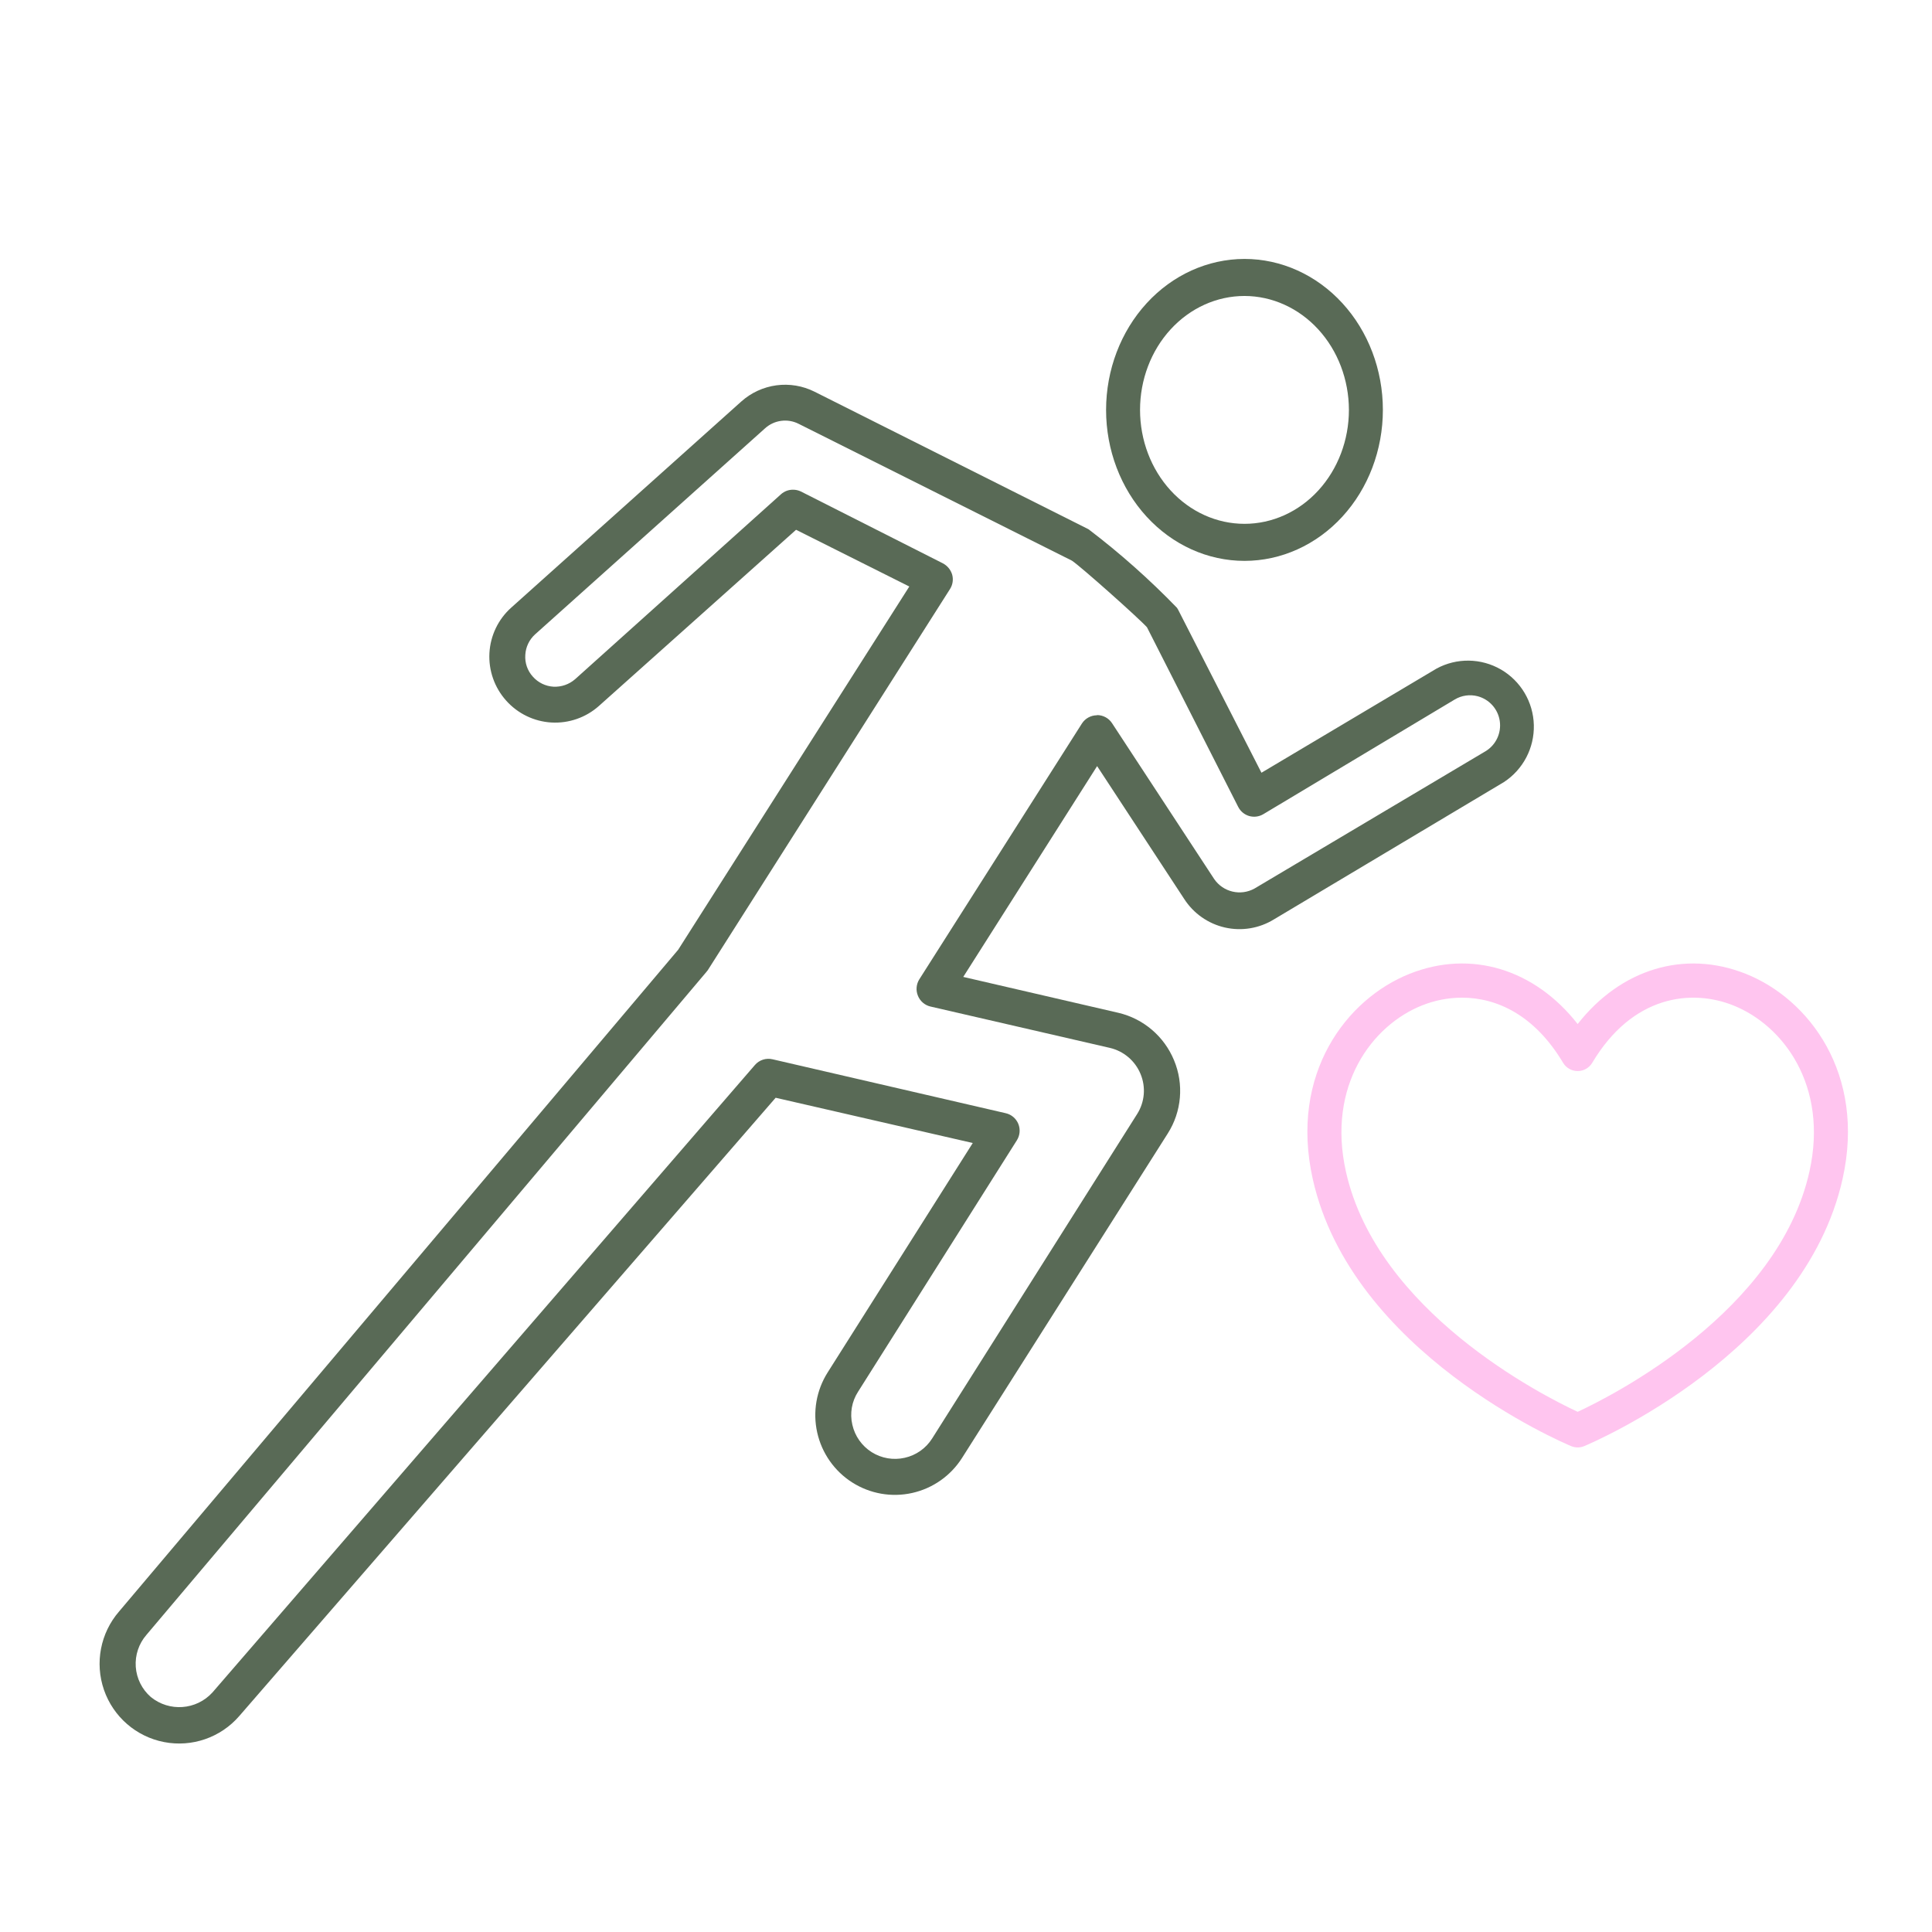
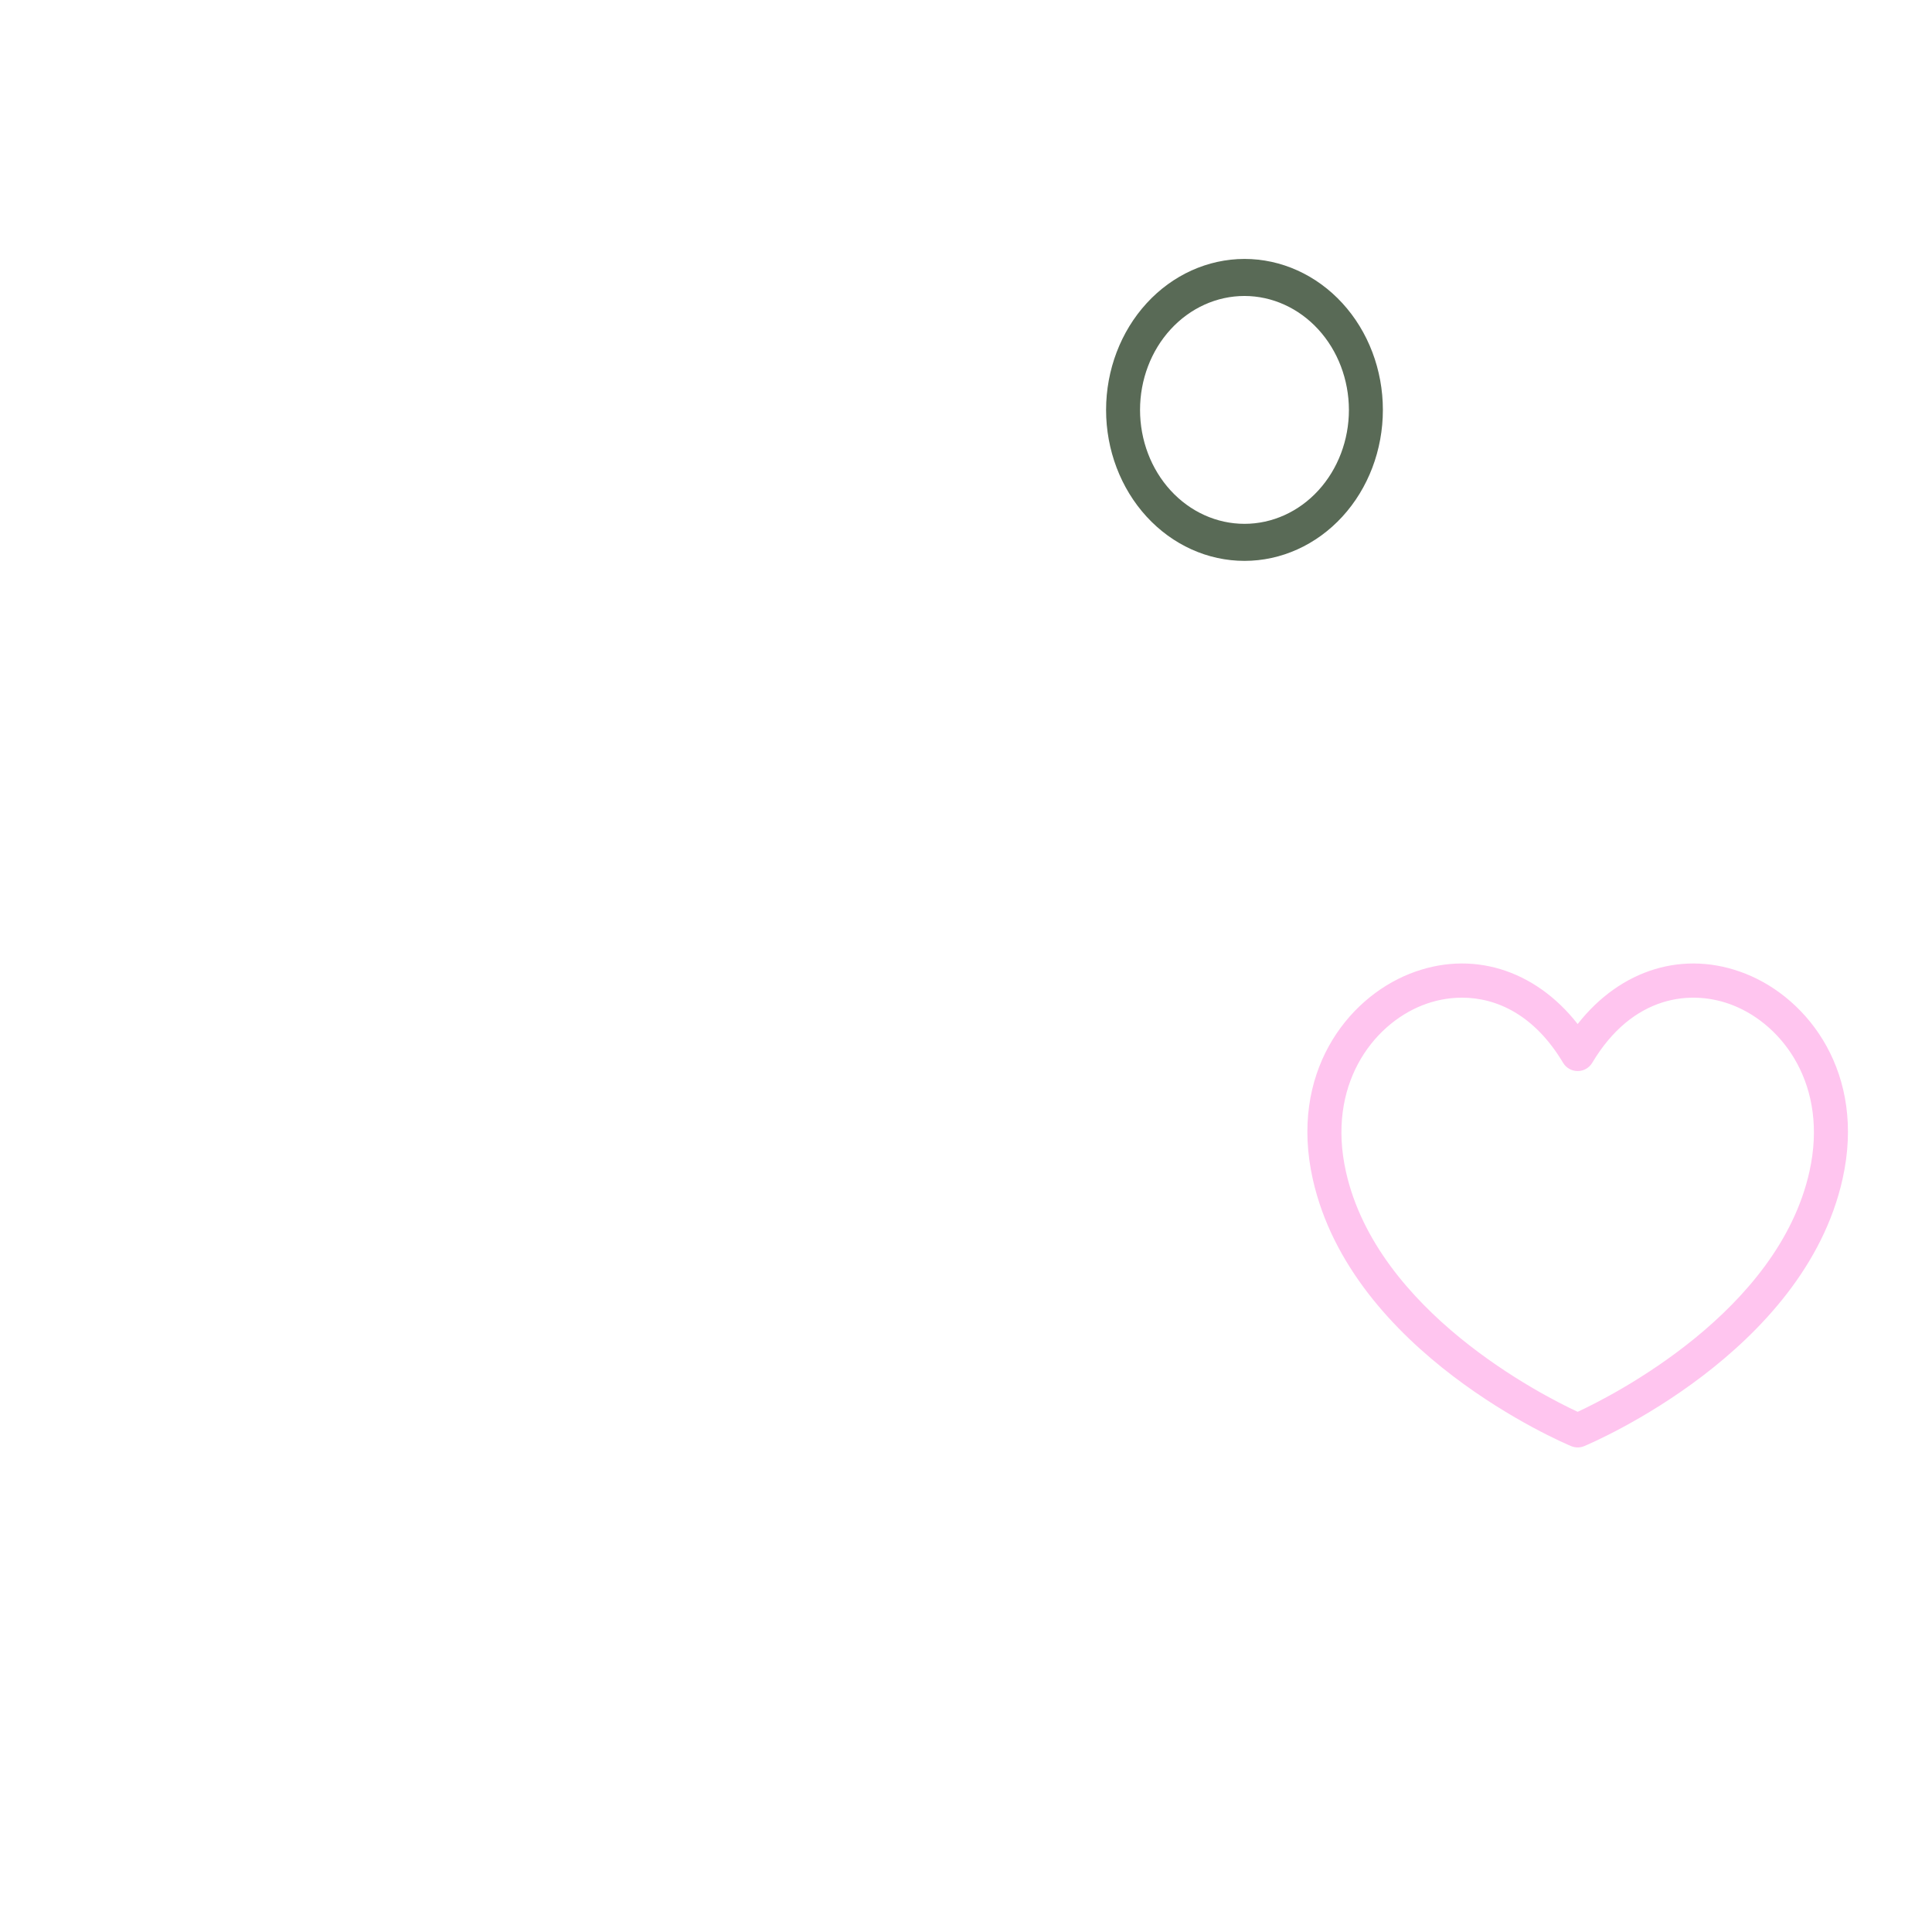
<svg xmlns="http://www.w3.org/2000/svg" width="97" height="97" viewBox="0 0 97 97" fill="none">
  <path d="M55.533 20.58C55.533 22.59 56.265 24.519 57.568 25.94C58.871 27.361 60.639 28.16 62.482 28.16C64.324 28.16 66.092 27.361 67.395 25.94C68.698 24.519 69.43 22.59 69.43 20.58C69.43 18.57 68.698 16.641 67.395 15.22C66.092 13.799 64.324 13 62.482 13C60.639 13.003 58.873 13.802 57.571 15.223C56.268 16.644 55.535 18.57 55.533 20.58L55.533 20.58ZM67.725 20.58C67.725 22.097 67.172 23.552 66.189 24.625C65.206 25.698 63.872 26.3 62.482 26.3C61.091 26.3 59.757 25.698 58.774 24.625C57.791 23.552 57.238 22.097 57.238 20.58C57.238 19.063 57.791 17.608 58.774 16.536C59.758 15.463 61.091 14.86 62.482 14.86C63.872 14.862 65.204 15.466 66.187 16.538C67.169 17.61 67.722 19.064 67.725 20.58V20.58Z" fill="#596A56" />
-   <path d="M59.456 45.135C59.924 45.861 60.656 46.375 61.496 46.567C62.337 46.759 63.219 46.614 63.955 46.163L75.507 39.266C76.471 38.636 77.04 37.55 77.009 36.397C76.979 35.245 76.353 34.191 75.357 33.613C74.36 33.037 73.136 33.019 72.124 33.568L63.334 38.797L59.15 30.611L59.096 30.521V30.52C57.716 29.093 56.231 27.773 54.651 26.572L40.895 19.666C40.303 19.369 39.635 19.258 38.979 19.346C38.323 19.435 37.708 19.719 37.215 20.161L25.672 30.503C25.017 31.086 24.622 31.907 24.573 32.783C24.524 33.66 24.826 34.519 25.411 35.173C25.993 35.827 26.811 36.224 27.685 36.275C28.559 36.325 29.417 36.026 30.071 35.443L39.968 26.599L45.654 29.447L34.048 47.686L5.977 80.909C5.042 81.99 4.753 83.489 5.219 84.841C5.686 86.193 6.836 87.193 8.237 87.464C9.639 87.736 11.079 87.237 12.014 86.156L38.943 55.115L48.84 57.387L41.552 68.909H41.552C40.986 69.805 40.799 70.889 41.03 71.923C41.261 72.958 41.892 73.858 42.784 74.427C43.678 74.997 44.761 75.189 45.796 74.958C46.83 74.728 47.73 74.096 48.3 73.201L58.629 56.91C59.33 55.81 59.447 54.435 58.944 53.231C58.45 52.034 57.412 51.148 56.154 50.851L48.362 49.048L55.083 38.464L59.456 45.135ZM55.074 35.912C54.769 35.913 54.484 36.069 54.319 36.327L46.158 49.165C46.001 49.413 45.974 49.723 46.086 49.994C46.196 50.267 46.431 50.469 46.716 50.535L55.713 52.609V52.609C56.41 52.768 56.987 53.255 57.261 53.916C57.539 54.577 57.475 55.332 57.09 55.936L46.797 72.227C46.485 72.719 45.989 73.067 45.421 73.192C44.853 73.321 44.257 73.219 43.764 72.908C43.271 72.596 42.922 72.102 42.794 71.533C42.66 70.964 42.764 70.364 43.081 69.874L51.053 57.252C51.21 57.004 51.237 56.694 51.125 56.423C51.013 56.154 50.779 55.955 50.495 55.891L38.798 53.186C38.468 53.104 38.12 53.215 37.899 53.474L10.665 84.975C9.856 85.861 8.498 85.959 7.57 85.2C7.128 84.815 6.857 84.27 6.816 83.685C6.776 83.1 6.969 82.522 7.354 82.08L35.462 48.803L35.534 48.713L47.698 29.572C47.834 29.358 47.873 29.096 47.806 28.851C47.733 28.606 47.564 28.401 47.338 28.283L40.212 24.677C40.086 24.616 39.947 24.585 39.807 24.587C39.588 24.587 39.377 24.667 39.214 24.812L28.876 34.099C28.575 34.361 28.185 34.497 27.787 34.477C27.389 34.453 27.017 34.272 26.752 33.972C26.482 33.676 26.346 33.282 26.374 32.881C26.395 32.484 26.573 32.111 26.87 31.845L38.413 21.503C38.873 21.088 39.542 20.998 40.096 21.278L53.816 28.148C54.248 28.427 57.19 31.051 57.586 31.493L62.165 40.509C62.277 40.731 62.475 40.898 62.714 40.969C62.953 41.038 63.211 41.006 63.425 40.879L73.043 35.117C73.386 34.913 73.798 34.855 74.185 34.955C74.772 35.109 75.211 35.599 75.299 36.2C75.387 36.802 75.108 37.398 74.59 37.714L62.984 44.611H62.984C62.287 44.997 61.411 44.791 60.96 44.133L55.831 36.307C55.664 36.053 55.38 35.901 55.075 35.902L55.074 35.912Z" fill="#596A56" />
  <path d="M87.647 48.891C84.566 47.667 81.368 48.659 79.21 51.414C77.053 48.659 73.854 47.666 70.774 48.891C67.607 50.149 64.733 53.908 65.908 59.188C67.849 67.902 78.432 72.417 78.881 72.605C78.986 72.649 79.098 72.671 79.21 72.671C79.322 72.671 79.434 72.65 79.539 72.605C79.989 72.417 90.572 67.901 92.511 59.188C93.688 53.908 90.815 50.149 87.647 48.891H87.647ZM90.847 58.818C89.281 65.856 80.976 70.062 79.21 70.883C77.445 70.062 69.141 65.855 67.573 58.816C66.615 54.511 68.887 51.475 71.403 50.476C72.012 50.234 72.693 50.09 73.403 50.09C75.137 50.09 77.043 50.952 78.477 53.359C78.631 53.617 78.909 53.775 79.21 53.775C79.51 53.775 79.788 53.617 79.942 53.359C81.965 49.964 84.924 49.645 87.017 50.476C89.533 51.475 91.806 54.512 90.847 58.818L90.847 58.818Z" fill="#FFC5EF" />
</svg>